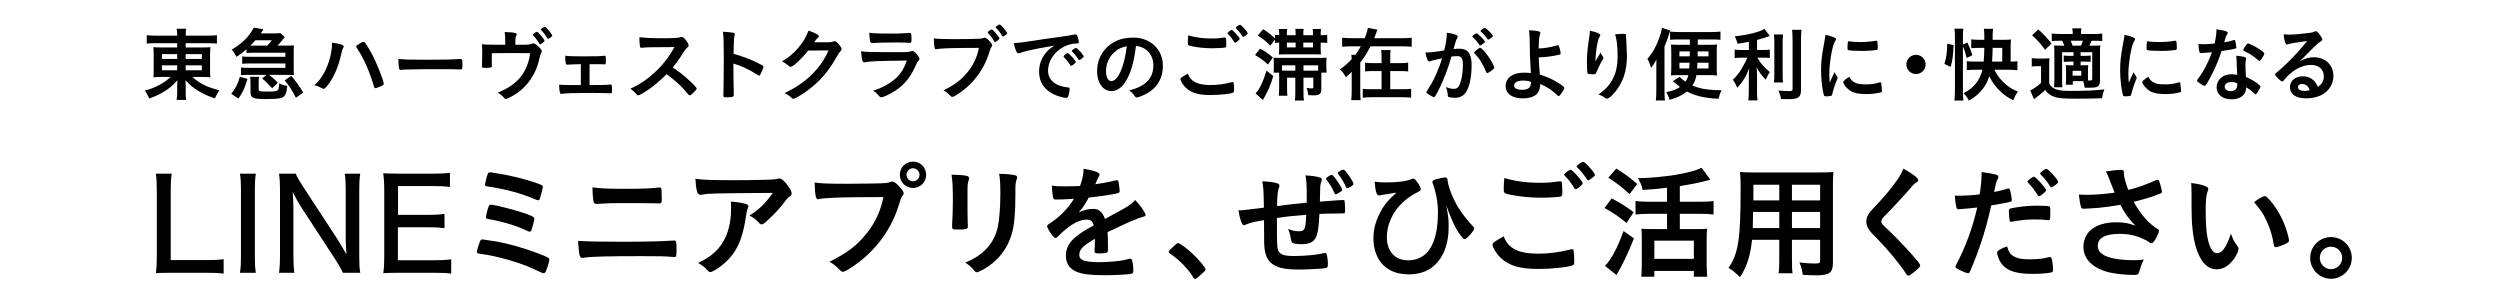
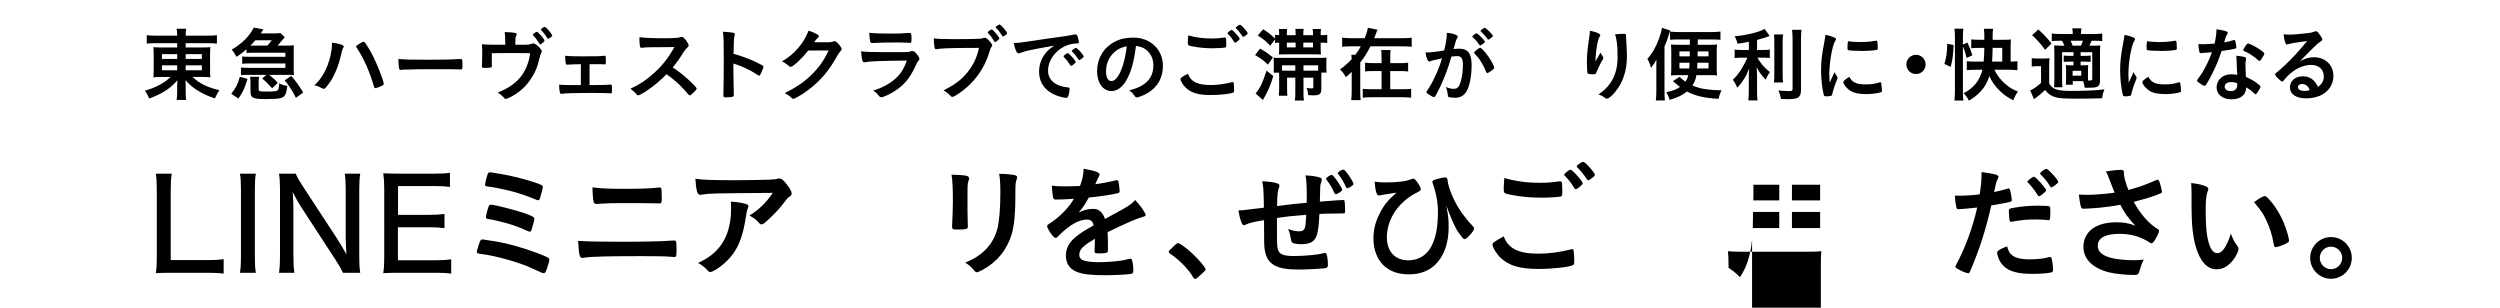
<svg xmlns="http://www.w3.org/2000/svg" version="1.1" id="レイヤー_1" x="0px" y="0px" width="650px" height="80px" viewBox="0 0 650 80" style="enable-background:new 0 0 650 80;" xml:space="preserve">
  <g>
    <g>
      <path d="M40.568,11.228c-1.029,0-1.68,0.021-2.415,0.104V9.15c0.735,0.084,1.491,0.126,2.562,0.126h5.355    c-0.021-0.86-0.042-1.176-0.147-1.806h2.478C48.296,8.08,48.275,8.5,48.275,9.276h5.481c1.239,0,2.016-0.042,2.646-0.126v2.182    c-0.672-0.062-1.491-0.104-2.52-0.104h-5.607v1.115h4.179c1.218,0,1.659-0.021,2.247-0.084c-0.063,0.608-0.084,1.321-0.084,2.035    v3.739c0,1.133,0,1.133,0.084,2.077c-0.567-0.084-1.176-0.105-2.268-0.105H50.04c1.806,1.701,3.906,2.73,6.993,3.444    c-0.525,0.798-0.714,1.155-1.155,2.142c-1.617-0.546-2.856-1.092-4.137-1.848c-1.491-0.882-2.415-1.638-3.507-2.898    c0.021,0.505,0.042,1.071,0.042,1.407v1.449c0,1.029,0.021,1.596,0.126,2.289h-2.478c0.105-0.798,0.147-1.344,0.147-2.289v-1.47    c0-0.231,0.021-0.987,0.042-1.365c-1.05,1.281-2.268,2.289-3.864,3.192c-0.966,0.546-2.205,1.112-3.444,1.554    c-0.441-1.008-0.63-1.323-1.134-2.059c1.491-0.398,2.562-0.818,3.78-1.47c1.239-0.672,2.205-1.365,2.898-2.079h-2.205    c-1.218,0-1.638,0.021-2.268,0.105c0.021-0.189,0.021-0.189,0.063-0.588c0.021-0.083,0.021-0.083,0.021-1.489v-3.697    c0-1.07-0.021-1.343-0.084-2.077c0.525,0.062,1.05,0.084,2.205,0.084h3.99v-1.115H40.568z M42.102,14.083v1.242h3.969v-1.242    H42.102z M42.102,16.982v1.283h3.969v-1.283H42.102z M48.275,15.325h4.2v-1.242h-4.2V15.325z M48.275,18.265h4.2v-1.283h-4.2    V18.265z" />
      <path d="M60.132,24.396c1.239-1.639,1.722-2.584,2.226-4.433l1.995,0.547c-0.756,2.479-1.155,3.36-2.352,5.104L60.132,24.396z     M75.105,11.859c0.546,0,0.882-0.021,1.302-0.062c-0.021,0.336-0.042,0.629-0.042,1.174v5.377c0,0.524,0.021,0.859,0.042,1.175    c-0.588-0.042-0.84-0.063-1.26-0.063h-5.166c1.05,0.819,1.596,1.323,2.247,2.08l-1.47,1.407c-1.05-1.177-1.764-1.87-2.604-2.542    l1.134-0.945H64.5c-0.714,0-1.176,0.021-1.848,0.084v-1.992c0.567,0.062,0.945,0.084,1.848,0.084h9.702v-1.137h-9.387    c-0.735,0-1.05,0.021-1.848,0.084v-1.908c0.651,0.084,0.861,0.084,1.848,0.084h9.387v-1.053h-8.61    c-0.567,0-1.05,0.021-1.512,0.063v-0.965c-0.861,0.775-1.407,1.175-2.583,1.975c-0.378-0.736-0.798-1.367-1.26-1.87    c2.667-1.554,4.536-3.401,5.754-5.731l2.52,0.462c-0.336,0.483-0.378,0.546-0.735,1.05h3.192c1.134,0,1.449-0.021,1.911-0.104    l1.176,1.111c-0.231,0.23-0.525,0.545-1.008,1.134c-0.462,0.589-0.63,0.778-0.903,1.03H75.105z M67.251,23.093    c0,0.463,0.084,0.567,0.441,0.631c0.378,0.062,0.903,0.084,1.953,0.084c1.617,0,2.268-0.084,2.583-0.378    c0.21-0.168,0.315-0.735,0.378-1.765c0.609,0.336,1.365,0.567,2.1,0.672c-0.168,1.219-0.231,1.513-0.378,1.953    c-0.294,0.735-0.651,1.051-1.449,1.239c-0.651,0.147-1.911,0.231-3.696,0.231c-3.465,0-4.053-0.294-4.053-1.975v-2.205    c0-0.673-0.021-1.113-0.105-1.618h2.331c-0.084,0.399-0.105,0.757-0.105,1.618V23.093z M69.498,11.859    c0.399-0.399,0.567-0.609,1.176-1.389H66.39c-0.42,0.506-0.672,0.779-1.302,1.389c0.231,0,0.357,0,0.462,0H69.498z M75.735,19.733    c1.26,1.491,2.016,2.521,3.108,4.327l-1.911,1.365c-0.945-1.891-1.617-2.94-2.919-4.537L75.735,19.733z" />
      <path d="M89.379,12.09c0,0.084-0.042,0.188-0.147,0.378c-0.231,0.378-0.315,0.692-0.588,1.89    c-0.672,2.961-1.764,5.523-3.192,7.476c-0.609,0.841-1.05,1.281-1.302,1.281c-0.084,0-0.168-0.042-0.315-0.126    c-0.693-0.378-1.281-0.63-2.1-0.818c1.932-1.681,3.402-4.368,4.179-7.603c0.252-1.113,0.399-2.163,0.399-3.108    c0-0.062,0-0.188,0-0.356C88.14,11.291,89.379,11.691,89.379,12.09z M97.254,22.59c-1.092-3.844-2.667-7.413-4.389-9.976    c-0.252-0.356-0.273-0.42-0.273-0.524c0-0.168,0.189-0.315,0.798-0.673c0.63-0.398,0.966-0.546,1.155-0.546    c0.231,0,0.294,0.084,1.092,1.323c0.945,1.47,1.869,3.339,2.961,6.048c0.735,1.807,1.176,3.171,1.176,3.549    c0,0.252-0.105,0.337-0.63,0.589c-0.504,0.252-1.344,0.546-1.533,0.546C97.443,22.926,97.317,22.8,97.254,22.59z" />
      <path d="M111.165,15.533c3.843,0,6.048-0.042,8.169-0.188c0.063,0,0.189,0,0.273,0c0.63,0,0.63,0.021,0.63,1.701    c0,0.86-0.063,1.008-0.42,1.008c0,0-0.063,0-0.084,0c-1.386-0.063-2.163-0.063-8.232-0.063c-2.226,0-3.339,0.021-5.271,0.084    c-0.147,0-0.315,0-0.609,0c-0.672,0-0.777,0.021-1.176,0.084c-0.105,0-0.189,0.021-0.231,0.021c-0.231,0-0.378-0.105-0.42-0.294    c-0.126-0.525-0.21-1.597-0.21-2.562C105.284,15.491,106.775,15.533,111.165,15.533z" />
      <path d="M131.366,10.997c0-1.154-0.042-1.764-0.147-2.667c1.47,0.042,2.331,0.126,2.856,0.273    c0.168,0.042,0.273,0.168,0.273,0.314c0,0.105-0.042,0.211-0.126,0.357c-0.189,0.315-0.231,0.693-0.231,1.68v0.673h2.688    c0.651,0,1.071-0.063,1.491-0.211c0.252-0.084,0.378-0.126,0.525-0.126c0.378,0,0.987,0.441,1.68,1.197    c0.357,0.399,0.483,0.588,0.483,0.798c0,0.147-0.042,0.294-0.168,0.546c-0.189,0.357-0.252,0.525-0.504,1.617    c-0.462,1.911-0.861,2.919-1.722,4.368c-1.386,2.395-3.381,4.242-5.859,5.481c-0.609,0.294-0.987,0.44-1.134,0.44    s-0.231-0.062-0.399-0.272c-0.357-0.462-0.861-0.883-1.659-1.387c1.68-0.714,2.562-1.176,3.549-1.868    c2.1-1.471,3.402-3.214,4.242-5.629c0.357-1.07,0.525-1.806,0.609-2.751c-1.911-0.042-2.688-0.042-4.368-0.042    c-1.785,0-2.961,0-5.565,0.042c-0.021,1.303-0.021,1.303-0.021,1.513c0,0.524,0,0.966,0.021,1.764c0,0.042,0,0.084,0,0.105    c0,0.188-0.063,0.272-0.231,0.336c-0.21,0.042-0.882,0.104-1.407,0.104c-0.798,0-0.945-0.062-0.945-0.398    c0-0.105,0-0.273,0.021-0.525s0.063-2.499,0.063-3.003c0-0.672-0.021-1.281-0.084-2.227c0.588,0.084,1.764,0.127,3.108,0.127    h2.961V10.997z M141.32,10.955c-0.462,0.399-0.735,0.588-0.861,0.588s-0.126,0-0.504-0.63c-0.336-0.566-0.84-1.218-1.323-1.7    c-0.084-0.084-0.105-0.126-0.105-0.189c0-0.168,0.798-0.756,1.029-0.756c0.168,0,0.42,0.21,1.05,0.924    c0.567,0.651,0.966,1.218,0.966,1.365C141.572,10.703,141.509,10.787,141.32,10.955z M142.286,9.885    c-0.525-0.861-0.987-1.471-1.554-2.017c-0.084-0.084-0.105-0.126-0.105-0.168c0-0.104,0.105-0.21,0.462-0.462    c0.273-0.21,0.399-0.252,0.525-0.252c0.252,0.021,0.798,0.546,1.491,1.47c0.294,0.378,0.483,0.693,0.483,0.799    c0,0.104-0.063,0.21-0.315,0.398c-0.336,0.252-0.63,0.441-0.756,0.441C142.433,10.095,142.37,10.053,142.286,9.885z" />
      <path d="M151.019,16.689c-1.428,0.021-2.541,0.062-3.465,0.126c-0.294,0-0.378-0.063-0.441-0.294    c-0.105-0.357-0.147-0.882-0.168-2.037c0.945,0.126,2.058,0.168,4.389,0.168c3.696,0,4.536-0.021,5.712-0.146    c0.063-0.021,0.126-0.021,0.168-0.021c0.168,0,0.231,0.063,0.273,0.294c0.021,0.126,0.042,0.777,0.042,1.197    c0,0.692-0.042,0.776-0.399,0.776l-0.21-0.021l-0.819-0.042c-0.126,0-1.386,0-2.814,0v5.439c3.696-0.021,4.494-0.043,5.376-0.147    c0.063,0,0.105,0,0.126,0c0.294,0,0.336,0.168,0.336,1.344c0,0.819-0.042,0.945-0.315,0.945c-0.042,0-0.294-0.021-0.861-0.042    c-0.714-0.042-3.108-0.063-4.935-0.063c-3.633,0-6.069,0.084-6.972,0.231c-0.042,0-0.084,0-0.105,0    c-0.189,0-0.294-0.084-0.336-0.294c-0.147-0.483-0.231-1.26-0.231-2.079c1.029,0.084,1.512,0.105,5.649,0.105V16.689z" />
      <path d="M178.969,20.699c1.344,1.218,2.163,2.101,2.163,2.331c0,0.189-0.273,0.525-0.924,1.155    c-0.483,0.462-0.693,0.609-0.84,0.609c-0.084,0-0.189-0.042-0.315-0.147c-0.231-0.273-0.231-0.273-1.197-1.365    c-1.155-1.302-2.73-2.688-4.557-3.99c-1.386,1.449-3.255,3.024-4.767,4.054c-1.197,0.818-2.331,1.449-2.583,1.449    c-0.21,0-0.231-0.021-0.735-0.589c-0.294-0.336-0.777-0.756-1.302-1.134c2.415-1.113,4.2-2.31,6.195-4.137    c2.163-1.974,3.591-3.801,5.271-6.699c-7.098,0.042-7.098,0.042-8.253,0.168c-0.252,0.021-0.294,0.021-0.336,0.021    c-0.231,0-0.357-0.105-0.399-0.336c-0.105-0.673-0.147-1.303-0.147-2.415c1.428,0.188,3.654,0.272,6.699,0.272    c1.239,0,2.541-0.042,3.234-0.126c0.273-0.021,0.315-0.042,0.756-0.188c0.084-0.042,0.126-0.042,0.252-0.042    c0.357,0,0.735,0.294,1.239,0.966c0.399,0.566,0.63,1.008,0.63,1.239c0,0.252-0.063,0.336-0.609,0.84    c-0.336,0.336-0.483,0.504-1.134,1.574c-0.63,1.051-1.596,2.373-2.394,3.34C176.554,18.642,177.667,19.482,178.969,20.699z" />
      <path d="M190.685,18.894c0,1.281,0.063,4.704,0.105,5.69c0,0.042,0,0.084,0,0.105c0,0.189-0.042,0.336-0.147,0.399    c-0.147,0.126-0.987,0.23-1.764,0.23c-0.672,0-0.798-0.062-0.798-0.482c0-0.021,0-0.042,0-0.084    c0.042-0.547,0.105-6.595,0.105-9.094c0-4.83-0.042-6.194-0.231-7.413c1.512,0.105,2.184,0.168,2.793,0.294    c0.21,0.063,0.315,0.168,0.315,0.336c0,0.105,0,0.105-0.084,0.463c-0.084,0.252-0.126,0.546-0.147,0.882    c0,0.042-0.042,1.302-0.105,3.779c1.491,0.421,1.491,0.421,2.352,0.735c2.1,0.735,3.297,1.281,5.166,2.269    c0.168,0.126,0.252,0.23,0.252,0.356c0,0.21-0.378,1.218-0.714,1.848c-0.168,0.357-0.273,0.463-0.399,0.463    c-0.084,0-0.189-0.042-0.336-0.147c-2.058-1.365-4.221-2.373-6.363-3.003V18.894z" />
      <path d="M210.119,13.14c-1.449,1.932-3.927,4.242-4.536,4.242c-0.189,0-0.273-0.042-0.693-0.399    c-0.315-0.273-0.861-0.651-1.554-1.05c1.491-0.819,3.024-2.059,4.179-3.444c1.239-1.449,1.974-2.667,2.709-4.515    c1.029,0.336,1.575,0.566,2.268,0.966c0.294,0.168,0.399,0.273,0.399,0.462c0,0.168-0.063,0.273-0.252,0.42    c-0.21,0.147-0.42,0.42-0.966,1.155l3.129,0.021c1.134,0,1.344-0.021,1.974-0.252c0.084-0.021,0.147-0.042,0.231-0.042    c0.336,0,0.693,0.315,1.302,1.093c0.399,0.524,0.504,0.714,0.504,0.944c0,0.231-0.063,0.336-0.357,0.63    c-0.168,0.189-0.441,0.588-0.651,0.945c-2.268,4.095-4.452,6.678-7.791,9.177c-1.449,1.092-3.36,2.205-3.759,2.205    c-0.168,0-0.315-0.084-0.504-0.294c-0.357-0.378-0.924-0.777-1.743-1.218c3.066-1.47,5.208-2.94,7.308-5.062    c1.491-1.512,2.541-2.939,3.465-4.683c0.189-0.357,0.315-0.63,0.651-1.323L210.119,13.14z" />
      <path d="M224.856,16.185c-0.042,0-0.147,0.021-0.168,0.021c-0.462,0-0.651-0.714-0.798-2.877c1.029,0.168,2.478,0.231,6.384,0.231    c4.2,0,5.334,0,5.733-0.042c0.315-0.021,0.378-0.042,0.798-0.168c0.147-0.063,0.273-0.084,0.399-0.084    c0.315,0,0.567,0.146,0.903,0.504c0.567,0.651,0.945,1.239,0.945,1.491c0,0.23-0.105,0.398-0.357,0.672    c-0.168,0.146-0.273,0.336-0.672,1.239c-1.407,3.087-2.982,4.977-5.46,6.552c-1.134,0.734-2.961,1.575-3.381,1.575    c-0.294,0-0.462-0.126-0.819-0.546c-0.546-0.651-0.798-0.883-1.386-1.177c2.394-0.714,4.578-1.911,6.132-3.401    c1.176-1.135,2.058-2.604,2.667-4.432C227.817,15.849,226.347,15.911,224.856,16.185z M231.723,8.73c2.184,0,2.184,0,4.599-0.168    c0.084,0,0.105,0,0.252,0c0.273,0,0.378,0.21,0.399,0.84c0,0.252,0,0.483,0.021,0.693c0,0.042,0,0.084,0,0.084    c0,0.756-0.084,0.966-0.357,0.966c-0.084,0-0.252-0.021-0.441-0.021c-0.399-0.042-1.974-0.084-2.625-0.084    c-3.15,0-5.397,0.042-6.636,0.147c-0.063,0-0.126,0-0.168,0c-0.546,0-0.63-0.315-0.756-2.667    C227.376,8.688,228.699,8.73,231.723,8.73z" />
      <path d="M250.516,12.468c-3.759,0.021-6.405,0.146-7.077,0.336c-0.021,0.021-0.042,0.021-0.063,0.021    c-0.399,0-0.525-0.692-0.588-2.855c1.029,0.146,2.373,0.21,5.481,0.21c2.814,0,6.111-0.063,6.636-0.126    c0.378-0.042,0.504-0.063,0.882-0.21c0.105-0.042,0.147-0.042,0.231-0.042c0.357,0,0.798,0.336,1.47,1.134    c0.399,0.504,0.483,0.63,0.483,0.861c0,0.146-0.063,0.272-0.21,0.462c-0.21,0.252-0.231,0.314-0.693,1.784    c-1.176,3.696-3.507,7.015-6.657,9.45c-1.26,0.966-2.457,1.701-2.772,1.701c-0.231,0-0.273-0.021-0.756-0.504    c-0.567-0.567-1.008-0.903-1.575-1.197c3.087-1.554,4.767-2.835,6.384-4.893c1.449-1.827,2.352-3.801,2.835-6.153    C252.889,12.468,252.889,12.468,250.516,12.468z M259.588,10.347c-0.462,0.398-0.735,0.588-0.861,0.588s-0.126,0-0.504-0.63    c-0.336-0.567-0.84-1.218-1.323-1.701c-0.084-0.084-0.105-0.126-0.105-0.189c0-0.168,0.798-0.756,1.029-0.756    c0.168,0,0.42,0.21,1.05,0.924c0.567,0.651,0.966,1.219,0.966,1.365C259.84,10.095,259.777,10.179,259.588,10.347z M260.533,9.275    c-0.504-0.861-0.987-1.47-1.554-2.016c-0.084-0.084-0.105-0.126-0.105-0.168c0-0.105,0.105-0.21,0.462-0.462    c0.273-0.21,0.399-0.252,0.546-0.252c0.231,0.021,0.777,0.546,1.491,1.47c0.294,0.378,0.483,0.692,0.483,0.798    c0,0.104-0.063,0.21-0.315,0.399c-0.336,0.252-0.651,0.44-0.777,0.44C260.68,9.485,260.617,9.443,260.533,9.275z" />
      <path d="M266.871,13.266c-0.546,0.126-0.735,0.188-1.491,0.462c-0.273,0.104-0.42,0.146-0.546,0.146    c-0.462,0-0.882-0.86-1.26-2.667c1.344-0.062,1.827-0.126,4.158-0.482c2.52-0.378,5.712-0.861,7.392-1.071    c1.89-0.252,3.402-0.504,4.2-0.672c0.147-0.042,0.21-0.042,0.315-0.042c0.273,0,0.378,0.126,0.567,0.651    c0.168,0.44,0.294,1.07,0.294,1.364c0,0.252-0.084,0.336-0.378,0.336c-0.441,0-0.84,0.042-1.239,0.105    c-3.549,0.588-6.384,3.696-6.384,6.972c0,2.457,1.932,4.074,5.208,4.368c0.294,0.021,0.399,0.126,0.399,0.378    c0,0.525-0.21,1.533-0.399,1.995c-0.105,0.231-0.273,0.336-0.546,0.336s-0.903-0.126-1.554-0.314    c-3.57-1.051-5.439-3.318-5.439-6.531c0-1.743,0.567-3.36,1.659-4.746c0.588-0.756,1.092-1.176,2.289-1.995    C271.365,12.32,268.467,12.866,266.871,13.266z M277.623,13.812c0.294,0,2.079,1.995,2.079,2.31c0,0.105-0.126,0.231-0.504,0.567    c-0.399,0.336-0.42,0.336-0.588,0.399c-0.105,0.042-0.105,0.042-0.147,0.042c-0.084,0-0.105-0.021-0.483-0.609    c-0.336-0.525-0.693-0.987-1.365-1.68c-0.042-0.042-0.105-0.147-0.105-0.168c0.042-0.105,0.063-0.168,0.084-0.168    c0.063-0.084,0.42-0.379,0.504-0.441c0.21-0.105,0.336-0.189,0.357-0.21c0.021-0.042,0.063-0.042,0.063-0.042h0.063H277.623z     M281.214,15.261c-0.315,0.23-0.504,0.356-0.609,0.356c-0.084,0-0.126-0.042-0.231-0.21c-0.63-0.944-0.945-1.344-1.617-1.995    c-0.042-0.062-0.084-0.126-0.084-0.168c0-0.104,0.126-0.23,0.42-0.44c0.294-0.21,0.546-0.336,0.651-0.336    c0.147,0,0.399,0.188,0.84,0.63c0.609,0.63,1.176,1.407,1.176,1.596C281.76,14.819,281.613,14.967,281.214,15.261z" />
      <path d="M292.798,20.973c-1.008,1.743-2.394,2.709-3.822,2.709c-2.184,0-3.738-2.143-3.738-5.124c0-3.318,1.68-6.174,4.557-7.687    c1.407-0.756,2.919-1.092,4.914-1.092c4.389,0,7.644,3.108,7.644,7.267c0,3.675-1.806,6.32-5.292,7.812    c-0.693,0.294-1.239,0.462-1.512,0.462c-0.252,0-0.357-0.084-0.63-0.482c-0.357-0.547-0.756-0.945-1.323-1.323    c4.326-1.113,6.279-3.15,6.279-6.552c0-1.743-0.735-3.214-2.037-4.138c-0.735-0.504-1.323-0.714-2.478-0.902    C294.772,16.353,294.079,18.768,292.798,20.973z M289.773,13.538c-1.407,1.239-2.205,3.003-2.205,4.978    c0,1.617,0.525,2.562,1.407,2.562c1.05,0,2.121-1.448,2.919-3.947c0.504-1.575,0.756-2.772,1.071-5.104    C291.475,12.342,290.74,12.698,289.773,13.538z" />
      <path d="M314.78,22.107c1.722,0,3.633-0.252,5.523-0.735c0.105-0.042,0.168-0.042,0.231-0.042c0.126,0,0.189,0.084,0.231,0.273    c0.063,0.462,0.105,1.134,0.105,1.827c0,0.42-0.042,0.546-0.231,0.63c-0.63,0.336-3.465,0.65-5.901,0.65    c-3.171,0-4.977-0.546-6.426-1.89c-0.693-0.65-1.386-1.785-1.386-2.247c0-0.314,0.189-0.462,1.911-1.428    C309.593,21.225,311.336,22.107,314.78,22.107z M314.969,10.011c1.218,0,1.932-0.042,3.36-0.252c0.042,0,0.105,0,0.147,0    c0.168,0,0.231,0.062,0.273,0.188c0.042,0.252,0.084,0.882,0.084,1.638c0,0.483-0.042,0.651-0.168,0.735    c-0.168,0.105-1.995,0.231-3.402,0.231c-1.869,0-3.423-0.147-5.166-0.483c-1.197-0.23-1.26-0.272-1.26-1.029    c0-0.462,0.042-1.28,0.105-1.848C310.77,9.737,312.764,10.011,314.969,10.011z M321.123,11.103c-0.105,0-0.168-0.042-0.231-0.168    c-0.546-0.903-0.924-1.407-1.659-2.143c-0.063-0.062-0.084-0.104-0.084-0.168c0-0.168,0.84-0.84,1.071-0.84    c0.147,0,0.399,0.189,0.924,0.756c0.672,0.715,1.176,1.387,1.176,1.555C322.319,10.325,321.396,11.103,321.123,11.103z     M323.285,7.154c0.651,0.693,1.113,1.323,1.113,1.512c0,0.126-0.063,0.189-0.399,0.463c-0.42,0.314-0.651,0.462-0.777,0.462    c-0.063,0-0.126-0.063-0.21-0.21c-0.63-0.925-0.987-1.365-1.617-1.995c-0.063-0.042-0.105-0.126-0.105-0.168    c0-0.189,0.819-0.777,1.092-0.777C322.529,6.441,322.844,6.672,323.285,7.154z" />
      <path d="M327.605,12.637c1.428,0.775,2.017,1.195,3.339,2.31l-1.28,1.846c-1.197-1.132-1.701-1.488-3.34-2.478L327.605,12.637z     M331.049,19.775c-0.756,2.542-1.239,3.655-2.688,6.217l-1.911-1.701c1.071-1.154,1.891-2.877,2.856-5.92L331.049,19.775z     M332.583,11.08c-0.757,0.042-0.757,0.042-1.071,0.105v-0.923l-1.26,1.617c-1.051-1.136-1.743-1.701-3.234-2.646l1.407-1.638    c1.323,0.861,1.974,1.365,3.087,2.414V9.046c0.314,0.042,0.63,0.084,1.071,0.104V9.025c0-0.692-0.021-1.028-0.084-1.49h2.163    c-0.063,0.482-0.084,0.776-0.084,1.386v0.23h2.288V9.025c0-0.734-0.021-1.134-0.084-1.512h2.164    c-0.063,0.378-0.084,0.882-0.084,1.512V9.15h2.52V8.92c0-0.63-0.021-0.924-0.085-1.386h2.164c-0.063,0.42-0.084,0.734-0.084,1.49    V9.15c0.86,0,1.154-0.021,1.701-0.104v2.14c-0.525-0.084-0.925-0.105-1.701-0.105v1.829c0,0.503,0.021,0.859,0.062,1.279    c-0.608-0.063-0.818-0.063-1.764-0.063h-7.413c-0.672,0-1.386,0.021-1.743,0.063c0.042-0.378,0.063-0.755,0.063-1.237V11.08z     M334.64,20.194v2.731c0,0.966,0.021,1.47,0.084,1.974h-2.247c0.063-0.609,0.105-1.302,0.105-2.247v-2.646    c0-0.42,0-0.692-0.021-1.112h-1.428c0.042-0.398,0.062-0.755,0.062-1.323v-1.323c0-0.482-0.021-0.859-0.062-1.259    c0.314,0.042,0.903,0.063,1.638,0.063h10.29c0.945,0,1.281-0.021,1.848-0.063c-0.042,0.378-0.062,0.672-0.062,1.343v1.113    c0,0.609,0.021,0.968,0.084,1.429h-1.365c-0.021,0.482-0.021,0.629-0.021,1.153v2.983c0,0.818-0.105,1.154-0.42,1.428    c-0.315,0.252-0.799,0.357-1.597,0.357c-0.398,0-0.86-0.021-1.386-0.063c-0.084-0.861-0.146-1.155-0.42-1.869    c0.798,0.105,0.987,0.126,1.344,0.126c0.315,0,0.399-0.084,0.399-0.357v-2.437h-2.562v3.97c0,0.861,0.021,1.345,0.126,1.975    h-2.373c0.105-0.63,0.126-1.134,0.126-1.975v-3.97H334.64z M336.782,16.982h-3.465v1.367c0.357,0.021,0.588,0.021,1.113,0.021    h2.352V16.982z M334.578,12.321h2.288V11.08h-2.288V12.321z M341.381,12.321V11.08h-2.52v1.241H341.381z M341.759,18.37    c0.398,0,0.588,0,0.966-0.021v-1.367h-3.822v1.389H341.759z" />
      <path d="M364.607,9.927c1.113,0,1.891-0.042,2.437-0.126v2.352c-0.672-0.062-1.387-0.104-2.437-0.104h-8.295    c-0.882,1.722-1.574,2.855-2.646,4.199v7.455c0,1.051,0.021,1.765,0.104,2.331h-2.457c0.085-0.63,0.127-1.302,0.127-2.331v-5.019    c-0.799,0.776-0.925,0.882-1.533,1.365c-0.42-0.819-0.84-1.365-1.513-1.995c1.219-0.882,2.143-1.701,3.046-2.667    c-0.042-0.819-0.042-0.819-0.085-1.134h1.029c0.588-0.757,1.008-1.429,1.428-2.205h-2.414c-1.051,0-1.765,0.042-2.437,0.104V9.801    c0.546,0.084,1.323,0.126,2.437,0.126h3.423c0.462-1.113,0.714-1.953,0.818-2.688l2.521,0.483    c-0.126,0.23-0.168,0.336-0.336,0.818c-0.126,0.336-0.357,0.987-0.525,1.387H364.607z M363.977,16.415    c0.987,0,1.533-0.021,2.143-0.126v2.289c-0.589-0.084-1.239-0.104-2.163-0.104h-2.499v4.725h3.191c1.05,0,1.681-0.042,2.247-0.104    v2.31c-0.756-0.084-1.386-0.126-2.268-0.126h-8.064c-0.966,0-1.574,0.042-2.246,0.126v-2.31c0.608,0.062,1.28,0.104,2.226,0.104    h2.667v-4.725h-2.1c-0.925,0-1.597,0.021-2.185,0.104v-2.289c0.609,0.105,1.155,0.126,2.163,0.126h2.121v-1.302    c0-1.029-0.021-1.554-0.105-2.1h2.457c-0.084,0.44-0.104,1.008-0.104,2.142v1.26H363.977z" />
      <path d="M372.308,15.765c-0.168,0.042-0.252,0.084-0.378,0.146c-0.105,0.063-0.168,0.084-0.252,0.084    c-0.463,0-0.799-0.798-1.051-2.352c0.168,0,0.315,0,0.399,0c0.882,0,3.129-0.273,4.473-0.546c0.441-1.827,0.672-3.234,0.672-4.222    c0-0.084,0-0.21-0.021-0.356c0.903,0.084,1.764,0.272,2.352,0.525c0.336,0.126,0.504,0.294,0.504,0.504    c0,0.104-0.021,0.188-0.126,0.356c-0.314,0.546-0.314,0.546-0.966,2.856c0.504-0.063,1.071-0.105,1.428-0.105    c0.861,0,1.533,0.168,2.017,0.504c0.84,0.609,1.26,1.849,1.26,3.76c0,3.129-0.567,5.816-1.533,7.14    c-0.672,0.924-1.554,1.365-2.793,1.365c-0.756,0-1.47-0.105-1.68-0.231c-0.168-0.104-0.168-0.104-0.231-0.882    c-0.062-0.567-0.188-1.071-0.44-1.659c1.092,0.378,1.365,0.441,2.037,0.441c1.008,0,1.428-0.483,1.89-2.185    c0.315-1.112,0.483-2.541,0.483-4.095c0-1.638-0.399-2.226-1.513-2.226c-0.378,0-0.986,0.062-1.47,0.126    c-0.062,0.252-0.084,0.272-0.168,0.546c-0.588,2.163-1.659,4.977-2.729,7.245c-1.113,2.289-1.387,2.751-1.659,2.751    c-0.168,0-0.735-0.294-1.345-0.693c-0.482-0.294-0.608-0.42-0.608-0.588c0-0.105,0-0.105,0.861-1.47    c1.154-1.785,2.667-5.271,3.191-7.351C373.358,15.513,372.497,15.701,372.308,15.765z M385.496,11.459    c-0.336,0.253-0.566,0.357-0.672,0.357c-0.063,0-0.126-0.042-0.189-0.146c-0.44-0.715-1.176-1.533-1.784-2.059    c-0.042-0.042-0.063-0.084-0.063-0.126c0-0.084,0.147-0.23,0.504-0.504c0.357-0.252,0.462-0.315,0.609-0.315    c0.336,0,2.184,1.869,2.184,2.205C386.084,10.997,385.916,11.145,385.496,11.459z M383.27,13.686c0-0.147,0.188-0.336,0.798-0.819    c0.42-0.314,0.63-0.44,0.798-0.44c0.273,0,1.218,1.008,2.1,2.247c0.735,1.05,1.533,2.541,1.533,2.897    c0,0.21-0.062,0.273-0.734,0.819c-0.421,0.336-0.903,0.608-1.071,0.608c-0.147,0-0.21-0.062-0.357-0.42    c-0.398-1.008-0.756-1.7-1.322-2.604c-0.567-0.903-0.609-0.945-1.617-2.037C383.312,13.832,383.27,13.77,383.27,13.686z     M386.021,7.238c0.356,0,2.142,1.785,2.142,2.143c0,0.104-0.126,0.23-0.546,0.524c-0.378,0.294-0.567,0.399-0.651,0.399    c-0.104,0-0.104,0-0.524-0.588c-0.357-0.483-1.029-1.197-1.407-1.513c-0.062-0.062-0.104-0.104-0.104-0.168    C384.929,7.868,385.79,7.238,386.021,7.238z" />
-       <path d="M400.079,14.903c0.042,1.575,0.084,2.395,0.294,4.494c1.764,0.567,2.604,0.924,3.843,1.596    c1.659,0.945,2.499,1.575,2.499,1.869c0,0.252-0.273,0.735-0.756,1.428c-0.315,0.463-0.546,0.673-0.714,0.673    c-0.105,0-0.189-0.042-0.336-0.189c-1.491-1.428-2.688-2.205-4.452-2.919c-0.042,1.281-0.273,1.953-0.882,2.583    c-0.735,0.735-2.017,1.134-3.676,1.134c-2.751,0-4.431-1.218-4.431-3.213c0-2.121,1.848-3.465,4.725-3.465    c0.693,0,1.303,0.042,1.827,0.104c-0.21-3.443-0.272-5.103-0.294-8.189c-0.021-1.218-0.062-1.953-0.188-2.94    c0.966,0.021,1.932,0.126,2.499,0.273c0.336,0.104,0.462,0.21,0.462,0.44c0,0.105-0.021,0.168-0.084,0.336    c-0.231,0.547-0.315,1.345-0.357,3.676c0.168,0,0.168,0,0.819-0.042c1.008-0.063,2.436-0.315,4.032-0.756    c0.062-0.021,0.104-0.021,0.168-0.021c0.126,0,0.168,0.042,0.252,0.252c0.21,0.504,0.44,1.533,0.44,1.89    c0,0.168-0.084,0.231-0.272,0.294c-1.617,0.379-3.886,0.693-5.124,0.693h-0.189H400.079z M395.962,20.951    c-1.428,0-2.289,0.483-2.289,1.281c0,0.735,0.714,1.113,2.037,1.113c1.617,0,2.331-0.567,2.331-1.891c0-0.062,0-0.168,0-0.168    C397.348,21.035,396.76,20.951,395.962,20.951z" />
      <path d="M415.135,15.387c0.104-0.168,0.104-0.168,1.029-1.723c0.126,0.357,0.252,0.589,0.504,0.925    c0.146,0.23,0.21,0.356,0.21,0.482s-0.042,0.231-0.546,1.05c-0.357,0.63-0.966,1.933-1.219,2.562    c-0.21,0.588-0.294,0.63-0.986,0.63c-0.714,0-1.239-0.084-1.323-0.21c-0.126-0.168-0.21-1.302-0.21-2.856    c0-2.058,0.147-3.507,0.693-7.16c0.062-0.421,0.084-0.631,0.084-1.093c1.638,0.294,2.709,0.777,2.709,1.177    c0,0.104-0.021,0.168-0.168,0.356c-0.273,0.399-0.441,0.945-0.651,2.058c-0.252,1.407-0.441,3.256-0.441,4.368    C415.009,15.617,415.009,15.617,415.135,15.387z M422.758,9.255c0,0.062,0,0.104,0,0.146c0,0.021,0,0.105,0,0.21    c0.021,0.084,0.021,0.252,0.042,0.483c0.021,0.336,0.021,0.336,0.062,0.86c0,0.231,0,0.231,0.042,1.009    c0.063,1.008,0.105,2.016,0.105,2.52c0,3.948-1.029,7.014-3.213,9.597c-0.84,0.987-1.575,1.555-1.995,1.555    c-0.252,0-0.273,0-0.714-0.336c-0.399-0.315-0.945-0.589-1.491-0.735c1.47-1.05,2.268-1.785,3.045-2.898    c1.302-1.868,1.933-4.095,1.933-6.804c0-2.877-0.189-4.641-0.673-5.922c0.883-0.105,1.533-0.147,2.143-0.147    c0.63,0,0.714,0.042,0.714,0.399V9.255z" />
      <path d="M432.768,23.785c0,0.903,0.021,1.554,0.105,2.331h-2.352c0.084-0.693,0.126-1.449,0.126-2.562v-5.772    c0-1.156,0-1.535,0.042-2.29c-0.441,0.839-0.799,1.386-1.429,2.164c-0.252-0.988-0.482-1.535-0.944-2.353    c1.28-1.407,2.247-3.087,3.045-5.314c0.42-1.174,0.608-1.804,0.734-2.748l2.163,0.692c-0.104,0.315-0.23,0.63-0.398,1.217    c-0.252,0.881-0.609,1.827-1.093,2.94V23.785z M435.898,19.543c-0.547,0-0.945,0.021-1.449,0.084    c0.062-0.817,0.084-1.111,0.084-2.056v-3.929c0-0.944-0.021-1.238-0.084-2.077c0.524,0.063,1.05,0.084,1.869,0.084h3.045v-1.389    h-3.213c-0.799,0-1.345,0.021-1.933,0.085v-2.14c0.651,0.084,1.407,0.126,2.269,0.126h8.525c0.882,0,1.639-0.042,2.311-0.126v2.14    c-0.567-0.063-1.26-0.085-2.017-0.085h-3.885v1.389h3.171c0.84,0,1.365-0.021,1.849-0.084c-0.084,0.776-0.084,0.923-0.084,2.141    v3.802c0,1.134,0,1.364,0.084,2.119c-0.547-0.062-0.903-0.084-1.639-0.084h-3.737c-0.189,1.113-0.421,1.722-1.029,2.688    c1.323,0.566,2.373,0.84,3.969,1.028c1.029,0.126,2.037,0.189,2.919,0.189c0.21,0,0.378,0,0.672,0    c-0.336,0.672-0.524,1.239-0.776,2.247c-3.844-0.231-5.964-0.735-8.211-1.911c-1.197,0.987-2.457,1.596-4.516,2.184    c-0.168-0.65-0.42-1.26-0.86-1.994c1.848-0.421,2.541-0.673,3.569-1.365c-0.314-0.231-0.504-0.378-0.714-0.567    c-0.714-0.608-0.714-0.608-1.134-0.945l1.743-1.112c0.65,0.63,0.902,0.818,1.533,1.238c0.378-0.524,0.566-0.966,0.734-1.68    H435.898z M436.654,13.369v1.283h2.667c0-0.21,0-0.21,0.021-0.589c0-0.084,0-0.105,0-0.694H436.654z M436.654,16.31v1.493h2.541    c0.042-0.399,0.062-0.736,0.084-1.493H436.654z M441.336,16.31c-0.042,0.757-0.062,1.094-0.084,1.493h2.961V16.31H441.336z     M441.4,13.369c0,0.61,0,0.61-0.021,1.283h2.835v-1.283H441.4z" />
      <path d="M454.711,10.871c-1.177,0.231-1.659,0.315-2.94,0.504c-0.168-0.692-0.357-1.176-0.735-1.932    c3.318-0.336,6.489-1.134,7.749-1.932l1.345,1.848c-1.219,0.42-2.373,0.777-3.298,1.029v2.604h1.617    c0.735,0,1.218-0.021,1.701-0.104v2.184c-0.504-0.062-0.987-0.084-1.743-0.084h-1.491c0.819,1.47,1.765,2.562,3.256,3.759    c-0.399,0.525-0.819,1.303-1.071,1.975c-1.176-1.218-1.638-1.849-2.373-3.234c0.062,0.714,0.104,1.512,0.104,2.562v3.507    c0,1.26,0.021,1.785,0.126,2.541h-2.394c0.084-0.735,0.126-1.407,0.126-2.541v-3.381c0-0.841,0.042-1.743,0.105-2.415    c-0.589,1.49-0.861,2.037-1.387,2.835c-0.546,0.882-0.986,1.428-1.722,2.226c-0.399-0.945-0.714-1.533-1.134-2.121    c0.882-0.798,1.491-1.575,2.184-2.688c0.525-0.84,1.323-2.353,1.575-3.024h-1.449c-0.776,0-1.302,0.042-1.848,0.105v-2.205    c0.504,0.084,0.966,0.104,1.89,0.104h1.807V10.871z M463.593,8.96c-0.084,0.651-0.105,1.281-0.105,2.457v7.603    c0,1.281,0.021,1.806,0.105,2.415h-2.373c0.084-0.567,0.104-1.029,0.104-2.353v-7.665c0-1.176-0.021-1.764-0.104-2.457H463.593z     M468.381,7.742c-0.084,0.798-0.126,1.575-0.126,2.73V23.45c0,1.071-0.252,1.639-0.903,1.995    c-0.504,0.252-1.176,0.336-2.793,0.336c-0.483,0-0.798,0-1.491-0.042c-0.168-0.882-0.314-1.365-0.672-2.226    c1.092,0.126,1.911,0.168,2.688,0.168c0.841,0,0.987-0.084,0.987-0.609v-12.6c0-1.008-0.042-1.827-0.126-2.73H468.381z" />
      <path d="M477.681,19.965c0.062,0.104,0.084,0.188,0.084,0.294c0,0.146-0.021,0.168-0.21,0.63c-0.42,0.966-0.924,2.478-1.176,3.611    c-0.063,0.231-0.126,0.357-0.21,0.399c-0.105,0.042-0.819,0.147-1.051,0.147c-0.021,0-0.042,0-0.084,0    c-0.104,0-0.252-0.021-0.42-0.021c-0.272,0-0.336-0.062-0.42-0.315c-0.398-1.364-0.714-4.179-0.714-6.3    c0-2.31,0.147-3.737,0.735-6.888c0.21-1.134,0.314-1.764,0.398-2.457c0.882,0.168,1.639,0.378,2.269,0.672    c0.356,0.147,0.462,0.252,0.462,0.462c0,0.147-0.021,0.21-0.252,0.546c-0.693,1.113-1.471,5.565-1.471,8.568    c0,0.483,0.021,1.134,0.084,2.184c0.589-1.322,0.799-1.722,1.281-2.751C477.177,19.188,477.303,19.398,477.681,19.965z     M482.238,21.455c0.672,0.357,1.47,0.483,2.877,0.483c1.345,0,2.143-0.105,3.444-0.483c0.126-0.042,0.23-0.062,0.294-0.062    c0.146,0,0.252,0.084,0.273,0.294c0.104,0.714,0.188,1.554,0.188,1.974c0,0.21-0.062,0.273-0.357,0.357    c-1.134,0.294-2.288,0.44-3.695,0.44c-1.933,0-3.129-0.23-4.116-0.818c-0.924-0.567-1.89-1.723-1.89-2.289    c0-0.294,0.44-0.693,1.574-1.386C481.21,20.721,481.566,21.099,482.238,21.455z M480.768,10.745    c0.462,0.105,1.806,0.189,2.835,0.189c1.386,0,2.771-0.105,4.074-0.336c0.104-0.021,0.104-0.021,0.188-0.021    c0.147,0,0.21,0.063,0.252,0.231c0.042,0.21,0.105,1.134,0.105,1.701c0,0.314-0.063,0.42-0.294,0.462    c-0.861,0.168-2.289,0.272-3.801,0.272c-1.807,0-3.424-0.104-3.634-0.23c-0.104-0.063-0.146-0.21-0.146-0.588    c0-0.567,0.062-1.407,0.104-1.575c0.021-0.084,0.084-0.126,0.21-0.126C480.684,10.725,480.726,10.725,480.768,10.745z" />
      <path d="M500.656,16.751c0,1.387-1.113,2.499-2.499,2.499s-2.499-1.112-2.499-2.499c0-1.386,1.113-2.498,2.499-2.498    S500.656,15.365,500.656,16.751z" />
      <path d="M505.548,16.625c0.525-1.764,0.693-2.939,0.735-5.25l1.659,0.337c-0.168,3.065-0.294,3.989-0.777,5.69L505.548,16.625z     M510.358,23.892c0,0.987,0.021,1.533,0.126,2.247h-2.331c0.084-0.63,0.126-1.575,0.126-2.541V9.591    c0-0.903-0.021-1.407-0.126-2.143h2.331c-0.105,0.714-0.126,1.197-0.126,2.143v1.994l1.176-0.524    c0.588,1.281,0.986,2.289,1.281,3.297l-1.491,0.714c-0.273-1.176-0.525-2.016-0.966-3.003V23.892z M518.547,18.138    c0.672,1.449,1.722,2.793,3.003,3.843c1.008,0.84,1.765,1.281,3.087,1.806c-0.546,0.819-0.818,1.365-1.196,2.289    c-1.407-0.714-2.227-1.28-3.298-2.268c-1.322-1.239-2.184-2.437-2.919-4.011c-0.546,1.7-1.28,2.939-2.331,4.053    c-0.882,0.924-1.848,1.68-2.981,2.31c-0.462-0.882-0.735-1.26-1.386-1.932c2.583-1.281,4.179-3.234,4.914-6.09h-1.701    c-0.924,0-1.723,0.042-2.373,0.104v-2.331c0.566,0.084,1.281,0.105,2.352,0.105h2.037c0.105-1.071,0.147-2.037,0.168-3.57h-1.239    c-0.84,0-1.7,0.042-2.163,0.084v-2.289c0.547,0.063,1.407,0.105,2.205,0.105h1.197V9.255c0-0.693-0.042-1.239-0.126-1.765h2.415    c-0.084,0.567-0.126,1.029-0.126,1.743v1.113h3.003c0.714,0,1.323-0.021,1.764-0.084c-0.062,0.524-0.084,1.028-0.084,1.743v4.011    c0.693,0,1.239-0.042,1.765-0.105v2.353c-0.63-0.084-1.449-0.126-2.205-0.126H518.547z M520.585,16.017v-3.57h-2.499    c-0.021,1.113-0.062,2.667-0.146,3.57H520.585z" />
      <path d="M528.255,15.113c0.524,0.084,0.818,0.105,1.616,0.105h1.47c0.608,0,1.049-0.021,1.531-0.084    c-0.063,0.588-0.084,1.154-0.084,2.205v4.366c0.315,0.525,0.525,0.777,0.884,1.051c0.882,0.631,2.099,0.883,4.409,0.883    c4.095,0,6.867-0.126,9.07-0.399c-0.378,0.966-0.44,1.197-0.608,2.311c-1.973,0.062-4.199,0.104-6.383,0.104    c-3.486,0-4.768-0.084-5.879-0.42c-1.01-0.294-1.787-0.84-2.542-1.827c-0.86,0.819-1.7,1.513-2.896,2.395l-0.987-2.289    c0.777-0.315,1.785-1.03,2.814-1.954v-4.346h-1.051c-0.546,0-0.86,0.021-1.364,0.104V15.113z M529.956,7.658    c1.512,1.365,2.225,2.121,3.443,3.654l-1.659,1.638c-1.237-1.659-2.099-2.625-3.4-3.779L529.956,7.658z M538.92,21.097v0.926    h-1.804c0.042-0.378,0.063-0.798,0.063-1.323v-2.457c0-0.609-0.021-0.925-0.063-1.324c0.378,0.042,0.671,0.063,1.405,0.063h0.589    v-0.967h-0.903c-0.65,0-1.049,0.021-1.638,0.063v-1.636c0.483,0.063,0.967,0.084,1.638,0.084h0.903v-0.947h-2.963v6.848    c0.021,1.848,0.021,1.848,0.085,2.268h-2.182c0.042-0.546,0.084-1.428,0.084-2.268v-6.511c0-1.092-0.021-1.364-0.063-2.099    c0.63,0.042,1.07,0.063,2.098,0.063h0.568c-0.189-0.484-0.357-0.863-0.59-1.284h-0.607c-1.028,0-1.511,0.021-2.079,0.085V8.71    c0.59,0.084,1.198,0.126,2.121,0.126h3.338c-0.021-0.714-0.042-0.987-0.126-1.47h2.375c-0.084,0.524-0.104,0.692-0.104,1.47h3.443    c0.943,0,1.531-0.042,2.077-0.126v1.972c-0.546-0.063-1.134-0.085-1.951-0.085h-0.798c-0.231,0.526-0.231,0.526-0.61,1.284h0.884    c0.901,0,1.426-0.021,1.972-0.063c-0.063,0.608-0.084,1.069-0.084,2.141v6.909c0,1.071-0.252,1.533-0.965,1.785    c-0.356,0.105-1.112,0.168-2.27,0.168c-0.126,0-0.398,0-0.755-0.022c-0.104-0.756-0.167-1.008-0.377-1.701H538.92z     M541.065,11.881c0.146-0.357,0.314-0.758,0.503-1.284h-3.214c0.23,0.484,0.23,0.506,0.524,1.284H541.065z M538.878,19.672h2.25    v-1.261h-2.25V19.672z M542.869,20.027c0,0.441,0,0.693,0.021,0.882c0.273,0.021,0.273,0.021,0.316,0.021    c0.652,0,0.778-0.063,0.778-0.441v-6.91h-3.025v0.947h0.925c0.671,0,1.175-0.021,1.68-0.084v1.636    c-0.59-0.042-0.988-0.063-1.68-0.063h-0.925v0.967h0.609c0.63,0,0.944-0.021,1.363-0.062c-0.042,0.399-0.062,0.799-0.062,1.366    V20.027z" />
      <path d="M555.438,19.965c0.062,0.104,0.084,0.188,0.084,0.294c0,0.146-0.021,0.168-0.21,0.63c-0.42,0.966-0.924,2.478-1.176,3.611    c-0.063,0.231-0.126,0.357-0.21,0.399c-0.105,0.042-0.819,0.147-1.051,0.147c-0.021,0-0.042,0-0.084,0    c-0.104,0-0.252-0.021-0.42-0.021c-0.272,0-0.336-0.062-0.42-0.315c-0.398-1.364-0.714-4.179-0.714-6.3    c0-2.31,0.147-3.737,0.735-6.888c0.21-1.134,0.314-1.764,0.398-2.457c0.882,0.168,1.639,0.378,2.269,0.672    c0.356,0.147,0.462,0.252,0.462,0.462c0,0.147-0.021,0.21-0.252,0.546c-0.693,1.113-1.471,5.565-1.471,8.568    c0,0.483,0.021,1.134,0.084,2.184c0.589-1.322,0.799-1.722,1.281-2.751C554.934,19.188,555.06,19.398,555.438,19.965z     M559.995,21.455c0.672,0.357,1.47,0.483,2.877,0.483c1.345,0,2.143-0.105,3.444-0.483c0.126-0.042,0.23-0.062,0.294-0.062    c0.146,0,0.252,0.084,0.273,0.294c0.104,0.714,0.188,1.554,0.188,1.974c0,0.21-0.062,0.273-0.357,0.357    c-1.134,0.294-2.288,0.44-3.695,0.44c-1.933,0-3.129-0.23-4.116-0.818c-0.924-0.567-1.89-1.723-1.89-2.289    c0-0.294,0.44-0.693,1.574-1.386C558.966,20.721,559.323,21.099,559.995,21.455z M558.525,10.745    c0.462,0.105,1.806,0.189,2.835,0.189c1.386,0,2.771-0.105,4.074-0.336c0.104-0.021,0.104-0.021,0.188-0.021    c0.147,0,0.21,0.063,0.252,0.231c0.042,0.21,0.105,1.134,0.105,1.701c0,0.314-0.063,0.42-0.294,0.462    c-0.861,0.168-2.289,0.272-3.801,0.272c-1.807,0-3.424-0.104-3.634-0.23c-0.104-0.063-0.146-0.21-0.146-0.588    c0-0.567,0.062-1.407,0.104-1.575c0.021-0.084,0.084-0.126,0.21-0.126C558.441,10.725,558.483,10.725,558.525,10.745z" />
      <path d="M573.253,13.728c-0.378,0.021-0.608,0.042-0.86,0.062c-0.189,0.021-0.21,0.021-0.231,0.021    c-0.168,0-0.252-0.063-0.315-0.273c-0.104-0.336-0.252-1.448-0.272-2.079c0.23,0.021,0.84,0.042,1.596,0.042    c0.231,0,1.891-0.104,2.625-0.168c0.357-1.7,0.483-2.583,0.483-3.717c2.163,0.294,2.939,0.546,2.939,0.945    c0,0.146-0.021,0.188-0.336,0.672c-0.168,0.252-0.23,0.483-0.588,1.785c0.987-0.168,1.575-0.315,2.353-0.567    c0.146-0.042,0.21-0.062,0.314-0.062c0.147,0,0.189,0.104,0.315,0.714c0.104,0.525,0.168,0.966,0.168,1.197    c0,0.252-0.063,0.294-0.609,0.42c-0.714,0.168-1.932,0.378-3.233,0.546c-0.777,2.352-1.303,3.612-2.269,5.586    c-0.735,1.47-1.155,2.247-1.722,3.129c-0.168,0.252-0.273,0.336-0.42,0.336c-0.21,0-0.798-0.315-1.533-0.861    c-0.336-0.23-0.42-0.336-0.42-0.482c0-0.147,0.084-0.273,0.356-0.651c0.609-0.756,1.407-2.058,2.101-3.443    c0.588-1.155,0.798-1.639,1.407-3.298C574.282,13.644,574.218,13.664,573.253,13.728z M580.162,25.823    c-2.289,0-3.843-1.26-3.843-3.129c0-1.932,1.617-3.381,3.78-3.381c0.504,0,0.734,0.021,1.596,0.146    c-0.084-1.008-0.084-1.406-0.168-3.359c0-0.399-0.042-0.945-0.084-1.617c1.07,0.105,1.89,0.231,2.289,0.399    c0.168,0.062,0.252,0.168,0.252,0.336c0,0.104-0.021,0.188-0.042,0.336c-0.105,0.44-0.126,0.756-0.126,1.323    c0,0.776,0.062,2.1,0.126,3.129c1.491,0.672,2.1,1.008,3.149,1.826c0.462,0.357,0.63,0.547,0.63,0.715    c0,0.21-0.104,0.398-0.692,1.344c-0.252,0.42-0.441,0.608-0.588,0.608c-0.126,0-0.126,0-0.714-0.546    c-0.462-0.462-0.987-0.818-1.723-1.26C584.004,24.648,582.577,25.823,580.162,25.823z M580.12,21.329    c-1.008,0-1.701,0.483-1.701,1.219c0,0.692,0.63,1.134,1.575,1.134c1.113,0,1.701-0.567,1.701-1.681c0-0.168,0-0.336-0.021-0.336    C581.253,21.455,580.687,21.329,580.12,21.329z M587.974,15.365c-0.253,0.357-0.379,0.462-0.525,0.462    c-0.105,0-0.189-0.042-0.336-0.188c-0.525-0.504-1.26-1.05-2.037-1.533c-0.504-0.315-0.504-0.315-1.428-0.735    c-0.294-0.126-0.399-0.21-0.399-0.378c0-0.146,0.105-0.336,0.42-0.818c0.504-0.735,0.63-0.861,0.819-0.861    c0.398,0,1.953,0.798,3.065,1.554c0.903,0.609,1.177,0.861,1.177,1.092C588.73,14.126,588.394,14.757,587.974,15.365z" />
      <path d="M601.626,14.883c2.961,0,5.062,2.016,5.062,4.872c0,1.952-1.029,3.717-2.751,4.745c-1.197,0.715-2.667,1.071-4.326,1.071    c-2.667,0-4.221-1.071-4.221-2.897c0-1.659,1.386-2.835,3.359-2.835c1.785,0,3.066,0.902,3.928,2.751    c1.07-0.777,1.512-1.597,1.512-2.73c0-1.806-1.281-2.981-3.297-2.981c-2.059,0-4.264,1.028-6.09,2.855    c-0.336,0.336-0.651,0.693-1.029,1.176c-0.147,0.21-0.252,0.294-0.378,0.294c-0.378,0-1.869-1.47-1.869-1.848    c0-0.189,0.084-0.294,0.546-0.63c0.483-0.378,1.176-0.987,2.058-1.827c2.037-1.932,3.528-3.549,5.733-6.237    c-2.625,0.336-4.389,0.63-5.04,0.861c-0.104,0.021-0.168,0.042-0.23,0.042c-0.168,0-0.273-0.105-0.399-0.42    c-0.252-0.63-0.378-1.323-0.441-2.247c0.567,0.084,0.967,0.105,1.429,0.105c1.008,0,2.709-0.147,4.914-0.399    c0.776-0.084,1.028-0.147,1.616-0.378c0.189-0.084,0.294-0.105,0.421-0.105c0.294,0,0.588,0.252,1.134,1.093    c0.398,0.546,0.524,0.818,0.524,0.986c0,0.273-0.062,0.357-0.524,0.651c-0.378,0.23-0.609,0.42-1.092,0.882    c-1.051,1.008-1.071,1.008-2.373,2.331c-0.925,0.945-1.029,1.05-1.869,1.89C599.294,15.197,600.366,14.883,601.626,14.883z     M599.61,22.149c-0.315-0.21-0.672-0.315-1.071-0.315c-0.65,0-1.07,0.315-1.07,0.819c0,0.609,0.65,0.987,1.658,0.987    c0.463,0,0.861-0.042,1.387-0.189C600.261,22.758,600.051,22.442,599.61,22.149z" />
    </g>
  </g>
  <g>
    <g>
      <path d="M44.388,70.922c-1.68,0-2.746,0.033-3.876,0.099c0.194-1.22,0.258-2.406,0.258-4.152V49.663    c0-2.044-0.064-3.297-0.258-4.516h4.135c-0.194,1.318-0.259,2.273-0.259,4.482v17.996h9.497c1.938,0,2.972-0.066,4.264-0.23v3.757    c-1.13-0.165-2.132-0.23-4.264-0.23H44.388z" />
      <path d="M66.524,45.148c-0.194,1.219-0.259,2.273-0.259,4.021V66.9c0,1.747,0.065,2.868,0.259,4.021h-4.135    c0.194-1.253,0.258-2.241,0.258-4.021V49.168c0-1.846-0.064-2.769-0.258-4.021H66.524z" />
      <path d="M87.753,62.221c0.614,0.988,1.615,2.637,2.326,3.922c-0.129-1.747-0.194-3.263-0.194-4.482V49.366    c0-1.747-0.065-3.032-0.258-4.219h4.038c-0.194,1.252-0.259,2.34-0.259,4.252v17.469c0,1.779,0.065,2.9,0.259,4.054h-4.49    c-0.581-1.187-0.904-1.747-1.906-3.329l-9.173-14.074c-0.484-0.791-1.292-2.175-2.002-3.592c0.129,1.417,0.194,3.098,0.194,4.284    v12.162c0,2.044,0.064,3.396,0.258,4.549h-4.005c0.162-1.055,0.258-2.538,0.258-4.549V49.168c0-1.615-0.064-2.735-0.258-4.021    h4.361c0.291,0.791,0.807,1.714,1.841,3.296L87.753,62.221z" />
      <path d="M117.314,71.152c-1.098-0.165-2.067-0.23-3.94-0.23h-9.852c-1.809,0-2.552,0.033-3.876,0.099    c0.194-1.285,0.258-2.373,0.258-4.186V49.103c0-1.582-0.064-2.604-0.258-4.055c1.163,0.066,2.067,0.1,3.876,0.1h9.529    c1.583,0,2.907-0.066,3.941-0.231v3.692c-1.163-0.165-2.164-0.231-3.941-0.231h-9.561v7.482h8.107    c1.615,0,2.681-0.066,3.973-0.231v3.692c-1.195-0.165-2.067-0.231-3.973-0.231h-8.14v8.57h9.917c1.776,0,2.648-0.066,3.94-0.231    V71.152z" />
      <path d="M129.041,62.789c3.264,0.576,7.04,1.664,10.656,3.008c2.688,1.024,3.136,1.28,3.136,1.729c0,0.352-0.448,1.888-0.8,2.752    c-0.224,0.576-0.416,0.768-0.704,0.768c-0.192,0-0.192,0-3.424-1.472c-3.104-1.408-9.056-3.072-12.608-3.521    c-1.216-0.16-1.312-0.191-1.312-0.544c0-0.319,0.416-1.76,0.768-2.624c0.16-0.447,0.352-0.64,0.704-0.64    C125.585,62.245,128.112,62.629,129.041,62.789z M139.44,51.942c-1.792-0.769-4.224-1.633-6.272-2.177    c-2.016-0.512-5.216-1.184-6.4-1.279c-0.48-0.064-0.672-0.192-0.672-0.48c0.032-0.384,0.448-2.112,0.704-2.752    c0.128-0.32,0.288-0.448,0.608-0.448c0.128,0,0.256,0,0.448,0.032c0.064,0.032,0.416,0.064,0.896,0.16    c3.36,0.479,7.2,1.408,10.272,2.432c1.92,0.672,2.112,0.769,2.112,1.185c0,0.256-0.512,2.24-0.736,2.943    c-0.128,0.385-0.288,0.513-0.544,0.513C139.793,52.069,139.665,52.037,139.44,51.942z M136.976,55.653    c1.632,0.607,1.952,0.832,1.952,1.279c0,0.288-0.512,2.24-0.736,2.849c-0.128,0.352-0.256,0.448-0.512,0.448    c-0.128,0-0.224-0.032-0.48-0.16c-1.216-0.576-2.656-1.152-4.128-1.632c-1.856-0.576-4.896-1.345-6.08-1.473    c-0.544-0.096-0.64-0.16-0.64-0.512c0-0.512,0.512-2.4,0.768-2.944c0.128-0.191,0.256-0.288,0.512-0.288    C128.625,53.221,134.576,54.757,136.976,55.653z" />
      <path d="M161.53,62.854c5.824,0,10.688-0.097,12.992-0.288c0.352-0.032,0.576-0.032,0.704-0.032c0.192,0,0.288,0.032,0.384,0.063    c0.224,0.128,0.288,0.672,0.288,2.433c0,1.632-0.064,1.792-0.608,1.792c-0.064,0-0.064,0-0.544-0.032    c-1.696-0.16-3.648-0.192-7.776-0.192c-8.832,0-13.024,0.097-14.976,0.385c-0.32,0.063-0.448,0.063-0.576,0.063    c-0.736,0-0.864-0.576-1.12-4.416C152.89,62.789,156.026,62.854,161.53,62.854z M162.522,49.093c4.288,0,6.752-0.096,8.576-0.319    c0.192-0.032,0.224-0.032,0.352-0.032c0.352,0,0.48,0.096,0.544,0.544c0.032,0.256,0.064,1.376,0.064,2.271    c0,1.089-0.096,1.345-0.512,1.345c-0.128,0-0.288,0-0.544-0.032c-0.64-0.032-5.312-0.064-9.024-0.064    c-2.464,0-4.128,0.032-5.888,0.16c-0.416,0.032-0.928,0.064-0.992,0.064c-0.384,0-0.608-0.16-0.736-0.48    c-0.16-0.448-0.32-2.336-0.32-3.84C155.994,48.997,158.042,49.093,162.522,49.093z" />
      <path d="M191.107,46.854c2.656,0,4.672-0.032,8.608-0.129c1.408-0.063,1.888-0.096,2.336-0.224    c0.32-0.096,0.416-0.096,0.544-0.096c0.608,0,1.184,0.479,2.112,1.728c0.8,1.057,1.12,1.696,1.12,2.176    c0,0.353-0.16,0.576-0.512,0.801c-0.512,0.319-0.608,0.416-1.248,1.279c-1.152,1.601-2.56,3.104-4.608,4.992    c-0.832,0.769-1.12,0.96-1.44,0.96c-0.224,0-0.384-0.063-0.544-0.256c-0.768-0.896-1.472-1.439-2.624-2.048    c2.464-1.504,4.128-3.104,6.08-5.888c-16.48,0.128-16.48,0.128-18.368,0.447c-0.256,0.064-0.352,0.064-0.416,0.064    c-0.48,0-0.768-0.288-0.928-0.928c-0.224-0.864-0.352-1.889-0.416-3.265C182.403,46.757,185.124,46.854,191.107,46.854z     M193.699,52.965c0.64,0.16,0.896,0.353,0.896,0.672c0,0.128,0,0.128-0.192,0.544c-0.16,0.416-0.32,1.12-0.48,2.208    c-0.64,4.353-1.632,7.232-3.296,9.568c-1.344,1.856-3.456,3.68-5.312,4.576c-0.224,0.128-0.48,0.191-0.608,0.191    c-0.288,0-0.48-0.096-0.704-0.384c-0.64-0.768-1.408-1.344-2.496-1.983c1.824-0.864,2.848-1.504,3.968-2.465    c3.072-2.655,4.608-6.56,4.608-11.712c0-0.735,0-1.184-0.064-1.76C191.555,52.517,192.644,52.677,193.699,52.965z" />
-       <path d="M223.587,51.269c-5.728,0.032-9.76,0.225-10.784,0.513c-0.032,0.032-0.064,0.032-0.096,0.032    c-0.608,0-0.8-1.057-0.896-4.353c1.568,0.224,3.616,0.32,8.352,0.32c4.288,0,9.312-0.097,10.112-0.192    c0.576-0.063,0.768-0.096,1.344-0.32c0.16-0.063,0.224-0.063,0.352-0.063c0.544,0,1.216,0.512,2.24,1.728    c0.608,0.769,0.736,0.96,0.736,1.312c0,0.224-0.096,0.416-0.32,0.704c-0.32,0.384-0.352,0.479-1.056,2.72    c-1.792,5.632-5.344,10.688-10.144,14.4c-1.92,1.472-3.744,2.592-4.224,2.592c-0.352,0-0.416-0.032-1.152-0.769    c-0.864-0.863-1.536-1.376-2.4-1.823c4.704-2.368,7.264-4.32,9.728-7.456c2.208-2.784,3.584-5.792,4.32-9.376    C227.204,51.269,227.204,51.269,223.587,51.269z M240.803,45.445c0,1.92-1.504,3.424-3.424,3.424c-1.92,0-3.424-1.504-3.424-3.424    s1.504-3.424,3.424-3.424C239.299,42.022,240.803,43.525,240.803,45.445z M235.684,45.445c0,0.928,0.768,1.695,1.696,1.695    c0.896,0,1.696-0.768,1.696-1.695c0-0.929-0.768-1.696-1.696-1.696S235.684,44.517,235.684,45.445z" />
      <path d="M251.553,55.045c0,0.736,0.032,2.208,0.064,3.104c0,0.319,0.032,0.64,0.032,0.768c0,0.64-0.448,0.768-2.944,0.768    c-0.96,0-1.152-0.128-1.152-0.672c0-0.128,0-0.416,0-0.64c0.128-2.496,0.192-3.872,0.192-6.144c0-3.713-0.096-5.152-0.352-6.816    c1.632,0.032,3.136,0.128,3.872,0.288c0.448,0.096,0.704,0.32,0.704,0.704c0,0.16-0.032,0.256-0.096,0.448    c-0.256,0.64-0.32,1.247-0.32,2.783V55.045z M264.001,50.885c0,4.576-0.288,7.553-0.896,9.792    c-1.152,4.064-3.712,7.328-7.488,9.408c-0.8,0.448-1.408,0.704-1.632,0.704c-0.224,0-0.384-0.096-0.608-0.352    c-0.736-0.929-1.312-1.44-2.432-2.177c2.048-0.768,3.776-1.855,5.184-3.231c1.632-1.601,2.688-3.521,3.264-5.824    c0.416-1.824,0.704-5.28,0.704-8.96c0-2.592-0.096-3.872-0.32-5.056c1.92,0.031,3.072,0.159,4.064,0.352    c0.416,0.096,0.608,0.256,0.608,0.576c0,0.16-0.032,0.288-0.128,0.576c-0.256,0.704-0.32,1.344-0.32,2.848V50.885z" />
      <path d="M284.679,62.085c-3.168,1.856-4.064,2.784-4.064,4.192c0,0.576,0.224,0.96,0.704,1.248c0.704,0.416,2.272,0.64,4.288,0.64    c1.728,0,4.128-0.16,5.76-0.384c0.672-0.097,1.056-0.192,2.336-0.513c0.064,0,0.096,0,0.16,0c0.224,0,0.384,0.16,0.48,0.385    c0.192,0.672,0.32,1.632,0.32,2.784c0,0.479-0.16,0.672-0.576,0.768c-0.768,0.16-4.32,0.352-6.656,0.352    c-3.904,0-5.984-0.256-7.52-0.896c-1.856-0.769-2.784-2.208-2.784-4.224c0-1.856,0.864-3.488,2.592-4.864    c1.376-1.088,1.696-1.312,4.64-2.977c-0.256-1.056-0.736-1.504-1.728-1.504c-1.312,0-2.688,0.513-4.192,1.504    c-0.928,0.641-2.016,1.536-2.688,2.208c-0.96,0.992-1.056,1.057-1.312,1.057c-0.32,0-0.992-0.736-1.664-1.856    c-0.32-0.544-0.512-0.96-0.512-1.184c0-0.288,0.064-0.353,0.832-0.832c2.624-1.76,4.8-4,6.112-6.305    c-2.272,0.16-3.456,0.192-4.704,0.192c-0.48,0-0.576-0.096-0.736-0.64c-0.096-0.416-0.256-2.112-0.288-2.977    c1.088,0.16,1.728,0.192,3.264,0.192c1.248,0,2.624-0.032,4.064-0.096c0.672-1.824,0.896-2.977,0.928-4.48    c2.848,0.48,4.16,0.96,4.16,1.504c0,0.128-0.032,0.192-0.128,0.384c-0.224,0.416-0.48,0.929-0.896,1.92    c-0.064,0.129-0.064,0.129-0.096,0.225c1.824-0.256,3.424-0.576,4.544-0.832c0.704-0.192,0.864-0.224,1.024-0.224    c0.256,0,0.384,0.096,0.448,0.287c0.128,0.576,0.32,2.049,0.32,2.496c0,0.353-0.128,0.513-0.544,0.608    c-1.024,0.288-4.544,0.832-7.488,1.12c-0.96,1.76-1.632,2.784-2.624,3.872c1.44-0.672,2.528-0.929,3.808-0.929    c1.44,0,2.4,0.832,3.04,2.624c3.168-1.728,4.864-2.655,5.056-2.783c1.472-0.864,2.08-1.345,2.784-2.145    c1.312,1.344,2.72,3.36,2.72,3.904c0,0.191-0.128,0.32-0.544,0.416c-1.568,0.416-4.48,1.664-9.344,4.032    c0.032,0.575,0.096,2.048,0.096,3.071c0,0.16,0,0.416,0,0.672c0,0.16,0,0.225,0,0.32v0.544c0,0.384-0.064,0.576-0.224,0.672    c-0.16,0.16-1.024,0.256-1.984,0.256c-1.088,0-1.28-0.096-1.28-0.607c0-0.032,0-0.064,0-0.128    c0.064-0.928,0.096-2.145,0.096-2.912V62.085z" />
      <path d="M305.351,63.845c0.576-0.512,0.736-0.64,0.96-0.64c0.416,0,2.336,1.408,3.744,2.752c1.6,1.472,3.392,3.616,3.392,4.064    c0,0.287-0.064,0.352-0.992,1.184c-1.216,1.12-1.472,1.312-1.696,1.312c-0.192,0-0.384-0.128-0.544-0.447    c-1.12-1.984-3.68-4.608-5.952-6.08c-0.256-0.192-0.384-0.32-0.384-0.513C303.878,65.253,303.943,65.157,305.351,63.845z" />
      <path d="M332.006,56.677c0,0.384,0,0.416,0,0.8c0,0.225,0,0.896,0,1.152c0,4.736,0.032,5.696,0.288,6.368    c0.416,1.152,1.504,1.568,4.097,1.568c2.783,0,6.176-0.32,7.647-0.704c0.32-0.097,0.353-0.097,0.448-0.097    c0.192,0,0.352,0.097,0.416,0.32c0.192,0.448,0.352,1.696,0.352,2.592c0,0.704-0.096,0.896-0.544,1.024    c-0.64,0.16-4.896,0.384-7.231,0.384c-5.696,0-8.064-1.408-8.641-5.088c-0.159-0.992-0.191-1.76-0.191-7.744    c-0.192,0.032-0.225,0.032-0.448,0.064c-2.304,0.384-3.296,0.64-4.224,1.056c-0.256,0.128-0.448,0.192-0.576,0.192    c-0.48,0-1.024-1.473-1.408-3.872c0.128,0,0.224,0,0.288,0c0.704,0,1.184-0.064,6.336-0.704c-0.096-4.992-0.128-5.28-0.448-6.849    c1.601,0.064,2.977,0.225,3.744,0.48c0.544,0.16,0.736,0.32,0.736,0.704c0,0.224-0.032,0.352-0.192,0.672    c-0.256,0.608-0.384,1.984-0.416,4.576c4.16-0.544,4.353-0.544,7.712-0.864c0-0.672,0-1.312,0-1.855    c0-2.912-0.096-4.288-0.352-5.248c1.536,0.063,2.912,0.256,3.744,0.544c0.384,0.096,0.512,0.256,0.512,0.575    c0,0.225-0.032,0.32-0.16,0.704c-0.256,0.672-0.256,0.832-0.32,4.608c0,0.224,0,0.256,0,0.384    c4.673-0.352,5.473-0.416,6.017-0.416c0.191,0,0.319,0.064,0.384,0.16c0.064,0.16,0.16,1.536,0.16,2.656    c0,0.416-0.032,0.512-0.192,0.607c-0.096,0.064-0.096,0.064-2.848,0.097c-1.248,0-2.208,0.031-3.648,0.096    c-0.128,2.752-0.319,4.479-0.672,5.504c-0.576,1.729-1.695,2.368-4.16,2.368c-0.863,0-1.823-0.16-2.144-0.353    c-0.288-0.191-0.32-0.319-0.512-1.407c-0.192-1.057-0.288-1.345-0.672-2.177c1.216,0.416,1.983,0.576,2.848,0.576    c0.768,0,1.088-0.128,1.344-0.544c0.32-0.416,0.384-0.928,0.544-3.744C336.583,56.069,334.247,56.325,332.006,56.677z     M346.727,49.734c-0.513-1.12-0.864-1.696-1.856-3.04c-0.063-0.097-0.096-0.16-0.096-0.225c0-0.256,1.056-0.992,1.439-0.992    c0.32,0,0.896,0.704,1.889,2.208c0.64,0.992,0.863,1.44,0.863,1.664c0,0.192-0.128,0.32-0.575,0.608    c-0.513,0.352-0.896,0.544-1.089,0.544C347.111,50.501,347.111,50.501,346.727,49.734z M349.959,48.646    c-0.416-1.024-1.344-2.593-2.016-3.393c-0.064-0.096-0.128-0.192-0.128-0.256c0-0.256,1.023-0.896,1.439-0.896    c0.256,0,0.544,0.288,1.217,1.217c0.768,1.023,1.439,2.208,1.439,2.496c0,0.224-0.256,0.447-0.832,0.8    c-0.384,0.191-0.672,0.319-0.8,0.319S350.023,48.837,349.959,48.646z" />
      <path d="M360.134,47.429c3.425,0,5.345-0.256,6.944-0.896c0.16-0.064,0.256-0.096,0.353-0.096c0.256,0,0.479,0.159,0.831,0.64    c0.704,0.864,1.152,1.728,1.152,2.112c0,0.287-0.191,0.447-0.928,0.832c-4.832,2.367-7.904,6.943-7.904,11.68    c0,3.68,2.145,5.983,5.536,5.983c3.008,0,5.312-1.632,6.496-4.607c0.864-2.112,1.248-4.672,1.248-8    c0-2.464-0.48-5.024-1.376-7.456c-0.032-0.128-0.064-0.224-0.064-0.32c0-0.319,0.225-0.479,1.12-0.735    c0.864-0.225,1.889-0.448,2.176-0.448c0.257,0,0.448,0.128,0.544,0.32c0.064,0.096,0.064,0.096,0.129,0.607    c0.191,1.696,1.472,4.864,2.848,7.04c0.992,1.6,2.432,3.424,3.808,4.832c0.16,0.192,0.225,0.32,0.225,0.48    c-0.032,0.672-1.92,2.783-2.464,2.783c-0.288,0-0.353-0.063-1.505-1.6c-0.863-1.12-2.176-4.064-3.264-7.168    c0.544,2.944,0.608,3.616,0.608,5.696c0,3.712-0.992,6.88-2.88,9.056c-1.792,2.112-4.32,3.168-7.456,3.168    c-2.816,0-5.024-0.8-6.656-2.4c-1.664-1.664-2.561-4.096-2.561-6.943c0-2.176,0.48-4.16,1.505-6.24    c1.088-2.272,2.144-3.584,4.479-5.664c-1.664,0.288-1.696,0.288-3.647,0.576c-0.192,0.032-0.353,0.063-0.48,0.096    c-0.192,0.032-0.352,0.064-0.448,0.064c-0.576,0-0.928-1.185-1.088-3.584C358.119,47.365,359.174,47.429,360.134,47.429z" />
      <path d="M400.026,65.957c2.624,0,5.536-0.384,8.416-1.12c0.159-0.063,0.256-0.063,0.352-0.063c0.192,0,0.288,0.128,0.353,0.416    c0.096,0.703,0.159,1.728,0.159,2.783c0,0.641-0.063,0.832-0.352,0.96c-0.96,0.513-5.28,0.992-8.992,0.992    c-4.832,0-7.584-0.832-9.792-2.88c-1.056-0.992-2.112-2.72-2.112-3.424c0-0.48,0.288-0.704,2.912-2.176    C392.122,64.613,394.778,65.957,400.026,65.957z M400.314,47.525c1.855,0,2.943-0.064,5.119-0.385c0.064,0,0.16,0,0.225,0    c0.256,0,0.352,0.097,0.416,0.288c0.063,0.385,0.128,1.345,0.128,2.496c0,0.736-0.064,0.992-0.256,1.12    c-0.256,0.16-3.04,0.353-5.185,0.353c-2.848,0-5.216-0.225-7.872-0.736c-1.823-0.353-1.92-0.416-1.92-1.568    c0-0.704,0.064-1.952,0.16-2.815C393.914,47.109,396.954,47.525,400.314,47.525z M409.69,49.19c-0.16,0-0.257-0.064-0.353-0.257    c-0.832-1.376-1.408-2.144-2.528-3.264c-0.096-0.096-0.128-0.16-0.128-0.256c0-0.256,1.28-1.28,1.633-1.28    c0.224,0,0.607,0.288,1.407,1.152c1.024,1.088,1.792,2.112,1.792,2.368C411.513,48.005,410.106,49.19,409.69,49.19z     M412.986,43.173c0.992,1.057,1.695,2.017,1.695,2.304c0,0.192-0.096,0.288-0.607,0.704c-0.641,0.48-0.992,0.704-1.185,0.704    c-0.096,0-0.191-0.096-0.319-0.319c-0.96-1.408-1.504-2.08-2.464-3.04c-0.097-0.064-0.16-0.192-0.16-0.257    c0-0.287,1.248-1.184,1.664-1.184C411.834,42.085,412.314,42.438,412.986,43.173z" />
-       <path d="M419.028,51.589c2.336,1.216,3.584,1.984,5.728,3.584l-1.855,2.816c-2.112-1.76-3.456-2.656-5.729-3.904L419.028,51.589z     M424.82,61.989c-1.473,3.744-3.072,7.104-4.544,9.504l-2.977-2.368c0.32-0.288,0.672-0.736,1.12-1.344    c1.376-2.017,2.432-4.225,3.712-7.712L424.82,61.989z M420.244,43.814c2.592,1.663,3.456,2.336,5.439,4.031l-2.016,2.624    c-1.888-1.76-3.104-2.72-5.504-4.256L420.244,43.814z M433.427,48.805c-3.136,0.385-3.744,0.416-6.336,0.576    c-0.256-1.184-0.512-1.792-1.216-3.04c6.784-0.16,13.632-1.28,16.544-2.72l2.272,3.104c-0.513,0.129-0.513,0.129-1.504,0.385    c-1.473,0.416-4.32,0.96-6.433,1.279v4.064h5.344c1.505,0,2.528-0.064,3.425-0.192v3.521c-0.832-0.128-1.952-0.192-3.393-0.192    h-5.376v3.968h4.641c1.056,0,1.888-0.031,2.464-0.096c-0.097,0.672-0.128,1.664-0.128,2.752v6.592c0,1.248,0.063,2.24,0.159,3.137    h-3.487v-1.504h-10.272v1.504h-3.392c0.063-0.801,0.128-1.984,0.128-3.168v-6.688c0-0.992-0.032-1.888-0.096-2.624    c0.672,0.064,1.344,0.096,2.399,0.096h4.256v-3.968h-4.768c-1.312,0-2.496,0.064-3.424,0.192v-3.521    c0.896,0.128,1.983,0.192,3.424,0.192h4.768V48.805z M430.131,67.301h10.272v-4.735h-10.272V67.301z" />
-       <path d="M455.537,62.341c-0.448,4.192-1.344,6.977-3.136,9.729c-1.28-1.248-1.729-1.601-2.977-2.433    c2.561-3.744,3.136-7.456,3.136-20.607c0-2.08-0.031-3.072-0.159-4.32c1.056,0.096,1.888,0.128,3.52,0.128h17.216    c1.696,0,2.624-0.032,3.552-0.128c-0.096,1.024-0.128,1.856-0.128,3.456v20.192c0,2.56-0.928,3.231-4.416,3.231    c-0.928,0-2.527-0.063-3.424-0.128c-0.16-1.184-0.352-1.92-0.864-3.231c1.568,0.191,2.881,0.287,3.841,0.287    c1.279,0,1.535-0.128,1.535-0.8v-5.376h-7.327v5.057c0,1.823,0.031,2.815,0.159,3.647h-3.647c0.16-0.96,0.192-1.792,0.192-3.616    v-5.088H455.537z M462.609,55.109h-6.816c0,0.832-0.032,1.504-0.032,1.92c0,1.408-0.032,1.728-0.032,2.271h6.881V55.109z     M462.609,48.037h-6.721v3.2l-0.032,0.863h6.753V48.037z M473.232,52.101v-4.063h-7.327v4.063H473.232z M473.232,59.301v-4.191    h-7.327v4.191H473.232z" />
-       <path d="M498.74,46.854c0,0.287-0.128,0.384-0.672,0.703c-0.225,0.128-0.513,0.385-0.801,0.736    c-1.983,2.304-4.832,5.408-7.359,7.968c-0.544,0.544-0.769,0.96-0.769,1.345c0,0.352,0.256,0.735,0.864,1.279    c1.888,1.729,4.96,4.864,7.232,7.456c1.6,1.792,2.016,2.368,2.016,2.688c0,0.352-0.544,0.896-1.856,1.92    c-0.607,0.479-0.991,0.704-1.184,0.704c-0.288,0-0.416-0.128-0.736-0.641c-1.376-2.176-4.735-6.239-7.296-8.832    c-1.439-1.439-1.728-1.76-2.176-2.399c-0.544-0.769-0.768-1.408-0.768-2.145c0-0.64,0.191-1.312,0.575-1.952    c0.353-0.575,0.353-0.575,2.305-2.655c1.855-1.92,3.84-4.353,5.088-6.145c0.832-1.184,1.248-1.952,1.664-3.04    C497.364,45.221,498.74,46.277,498.74,46.854z" />
+       <path d="M455.537,62.341c-0.448,4.192-1.344,6.977-3.136,9.729c-1.28-1.248-1.729-1.601-2.977-2.433    c0-2.08-0.031-3.072-0.159-4.32c1.056,0.096,1.888,0.128,3.52,0.128h17.216    c1.696,0,2.624-0.032,3.552-0.128c-0.096,1.024-0.128,1.856-0.128,3.456v20.192c0,2.56-0.928,3.231-4.416,3.231    c-0.928,0-2.527-0.063-3.424-0.128c-0.16-1.184-0.352-1.92-0.864-3.231c1.568,0.191,2.881,0.287,3.841,0.287    c1.279,0,1.535-0.128,1.535-0.8v-5.376h-7.327v5.057c0,1.823,0.031,2.815,0.159,3.647h-3.647c0.16-0.96,0.192-1.792,0.192-3.616    v-5.088H455.537z M462.609,55.109h-6.816c0,0.832-0.032,1.504-0.032,1.92c0,1.408-0.032,1.728-0.032,2.271h6.881V55.109z     M462.609,48.037h-6.721v3.2l-0.032,0.863h6.753V48.037z M473.232,52.101v-4.063h-7.327v4.063H473.232z M473.232,59.301v-4.191    h-7.327v4.191H473.232z" />
      <path d="M509.732,54.373c-0.063,0-0.128,0-0.192,0c-0.159,0.032-0.287,0.032-0.352,0.032c-0.288,0-0.448-0.128-0.544-0.544    c-0.192-0.801-0.32-1.761-0.384-3.008c0.447,0.031,0.8,0.031,1.023,0.031c1.729,0,3.744-0.128,5.44-0.352    c0.32-2.112,0.479-3.712,0.479-5.057c0-0.159,0-0.416,0-0.735c3.712,0.512,4.416,0.704,4.385,1.28    c0,0.159-0.064,0.256-0.192,0.544c-0.384,0.735-0.416,0.832-0.928,3.359c1.248-0.224,2.848-0.64,3.487-0.864    c0.129-0.063,0.16-0.063,0.257-0.063c0.288,0,0.352,0.128,0.607,1.248c0.128,0.64,0.256,1.536,0.256,1.792    c0,0.224-0.096,0.352-0.384,0.416c-0.576,0.192-0.576,0.192-4.96,0.96c-1.472,6.528-3.008,11.296-5.472,17.056    c-0.16,0.416-0.32,0.576-0.513,0.576c-0.416,0-1.535-0.448-2.624-1.056c-0.544-0.288-0.703-0.416-0.703-0.608    c0-0.128,0.096-0.352,0.256-0.672c2.432-4.608,4.191-9.504,5.408-14.752C512.676,54.117,511.684,54.213,509.732,54.373z     M523.396,66.533c0.928,0.607,2.272,0.896,4.16,0.896c2.08,0,3.872-0.191,4.896-0.512c0.256-0.063,0.32-0.096,0.448-0.096    c0.288,0,0.416,0.096,0.512,0.384c0.225,0.672,0.385,1.984,0.385,2.976c0,0.416-0.128,0.576-0.544,0.673    c-1.057,0.224-2.849,0.352-4.736,0.352c-4,0-6.24-0.64-7.712-2.176c-0.544-0.576-0.992-1.28-1.248-2.08    c-0.192-0.48-0.32-1.024-0.32-1.216c0-0.544,0.96-1.12,2.624-1.664C522.212,65.413,522.596,66.022,523.396,66.533z     M532.388,57.221c-0.641-0.096-1.984-0.16-3.104-0.16c-2.368,0-3.359,0.097-6.176,0.576c-0.063,0.032-0.16,0.032-0.224,0.032    c-0.192,0-0.288-0.063-0.353-0.256c-0.096-0.224-0.224-1.792-0.224-2.464c0-0.416,0.063-0.608,0.32-0.704    c0.128-0.064,0.319-0.096,0.991-0.224c2.177-0.385,4-0.545,6.24-0.545c1.856,0,2.816,0.064,3.04,0.225    c0.16,0.128,0.192,0.384,0.192,1.439c0,0.929-0.064,1.761-0.128,1.952c-0.032,0.097-0.16,0.16-0.32,0.16    C532.58,57.253,532.484,57.253,532.388,57.221z M528.868,45.957c0.416,0,3.137,3.04,3.137,3.52c0,0.129-0.225,0.416-0.48,0.608    c-0.128,0.096-0.32,0.256-0.544,0.448c-0.288,0.256-0.384,0.32-0.704,0.448c-0.096,0.031-0.096,0.031-0.16,0.063    c-0.128,0-0.128-0.032-0.735-0.96c-0.544-0.832-1.568-2.112-2.112-2.592c-0.064-0.064-0.16-0.192-0.16-0.225    c0.064-0.128,0.096-0.191,0.096-0.191c0.16-0.192,0.704-0.64,0.832-0.736c0.32-0.16,0.513-0.288,0.544-0.319    c0.032-0.064,0.064-0.064,0.097-0.064h0.096H528.868z M534.276,48.197c-0.448,0.319-0.768,0.512-0.928,0.512    c-0.128,0-0.192-0.063-0.353-0.32c-0.703-1.151-1.376-1.983-2.432-3.04c-0.096-0.096-0.128-0.159-0.128-0.256    c0-0.288,1.216-1.184,1.632-1.184c0.225,0,0.608,0.32,1.312,1.056c1.023,1.057,1.76,2.017,1.76,2.336    C535.14,47.493,534.916,47.717,534.276,48.197z" />
      <path d="M552.211,45.061c0,0.801,0.384,2.305,1.152,4.32c2.464-0.607,3.903-1.12,7.264-2.56c0.192-0.064,0.288-0.097,0.384-0.097    c0.32,0,0.544,0.576,1.024,2.656c0.032,0.16,0.032,0.192,0.063,0.32c0.032,0.063,0.032,0.096,0.032,0.128    c0,0.224-0.128,0.352-0.448,0.479c-1.632,0.704-3.487,1.28-6.911,2.177c1.664,3.104,4.031,5.792,6.336,7.136    c0.159,0.096,0.256,0.224,0.256,0.384c0,0.384-0.704,1.888-1.248,2.656c-0.288,0.416-0.48,0.576-0.769,0.576    c-0.224,0-0.288-0.032-0.704-0.353c-0.672-0.479-2.271-1.216-3.424-1.536c-1.376-0.384-2.624-0.544-4.096-0.544    c-3.776,0-5.696,1.057-5.696,3.104c0,1.151,0.608,1.952,1.92,2.592c1.504,0.736,4.257,1.152,7.488,1.152    c0.96,0,1.601-0.032,2.561-0.16c-0.513,0.992-0.673,1.408-1.28,3.392c-0.16,0.48-0.416,0.608-1.28,0.608    c-2.144,0-4.832-0.288-6.464-0.672c-4.256-1.057-6.688-3.456-6.688-6.656c0-1.536,0.608-3.04,1.664-4.128    c1.473-1.44,3.841-2.24,6.881-2.24c1.983,0,3.264,0.225,4.96,0.896c-1.856-1.984-2.784-3.265-3.904-5.44    c-1.952,0.353-3.584,0.576-5.472,0.769c-1.12,0.096-3.584,0.256-4.064,0.256c-0.448,0-0.576-0.097-0.736-0.641    c-0.191-0.607-0.352-1.632-0.512-3.04c1.056,0.032,1.568,0.064,2.144,0.064c1.921,0,5.089-0.256,7.169-0.576    c-0.288-0.64-0.832-2.016-1.152-2.88c-0.512-1.408-0.736-1.92-1.152-2.624c1.504-0.256,3.136-0.416,3.872-0.416    c0.608,0,0.832,0.16,0.832,0.544V45.061z" />
      <path d="M569.802,50.469c0-0.928-0.032-2.176-0.097-2.88c1.473,0.16,2.561,0.384,3.424,0.704c0.769,0.288,1.024,0.48,1.024,0.832    c0,0.192,0,0.192-0.128,0.512c-0.416,1.088-0.544,2.305-0.544,5.217c0,4.096,0.256,6.655,0.896,8.607    c0.48,1.504,1.217,2.368,2.08,2.368c1.312,0,2.4-1.536,3.584-5.088c0.608,1.632,0.832,2.112,1.729,3.264    c0.16,0.225,0.256,0.448,0.256,0.672c0,0.513-0.48,1.601-1.12,2.528c-1.248,1.824-2.848,2.816-4.544,2.816    c-2.464,0-4.32-1.984-5.472-5.921c-0.736-2.56-1.088-5.792-1.088-10.271V50.469z M588.841,50.982c0.192,0,0.353,0.096,0.608,0.319    c1.6,1.536,3.264,4.097,4.32,6.592c0.704,1.696,1.376,3.969,1.376,4.641c0,0.32-0.16,0.479-0.832,0.832    c-0.736,0.384-2.24,0.896-2.624,0.896c-0.288,0-0.416-0.16-0.512-0.735c-0.416-2.465-0.992-4.257-1.984-6.336    c-0.896-1.856-0.96-1.952-3.136-4.641C587.402,51.557,588.458,50.982,588.841,50.982z" />
      <path d="M611.466,67.045c0,3.008-2.432,5.44-5.408,5.44c-2.976,0-5.408-2.433-5.408-5.44c0-2.976,2.433-5.408,5.408-5.408    C609.066,61.637,611.466,64.069,611.466,67.045z M603.146,67.045c0,1.632,1.312,2.944,2.912,2.944    c1.601,0,2.912-1.312,2.912-2.944c0-1.6-1.312-2.912-2.912-2.912C604.459,64.133,603.146,65.445,603.146,67.045z" />
    </g>
  </g>
</svg>